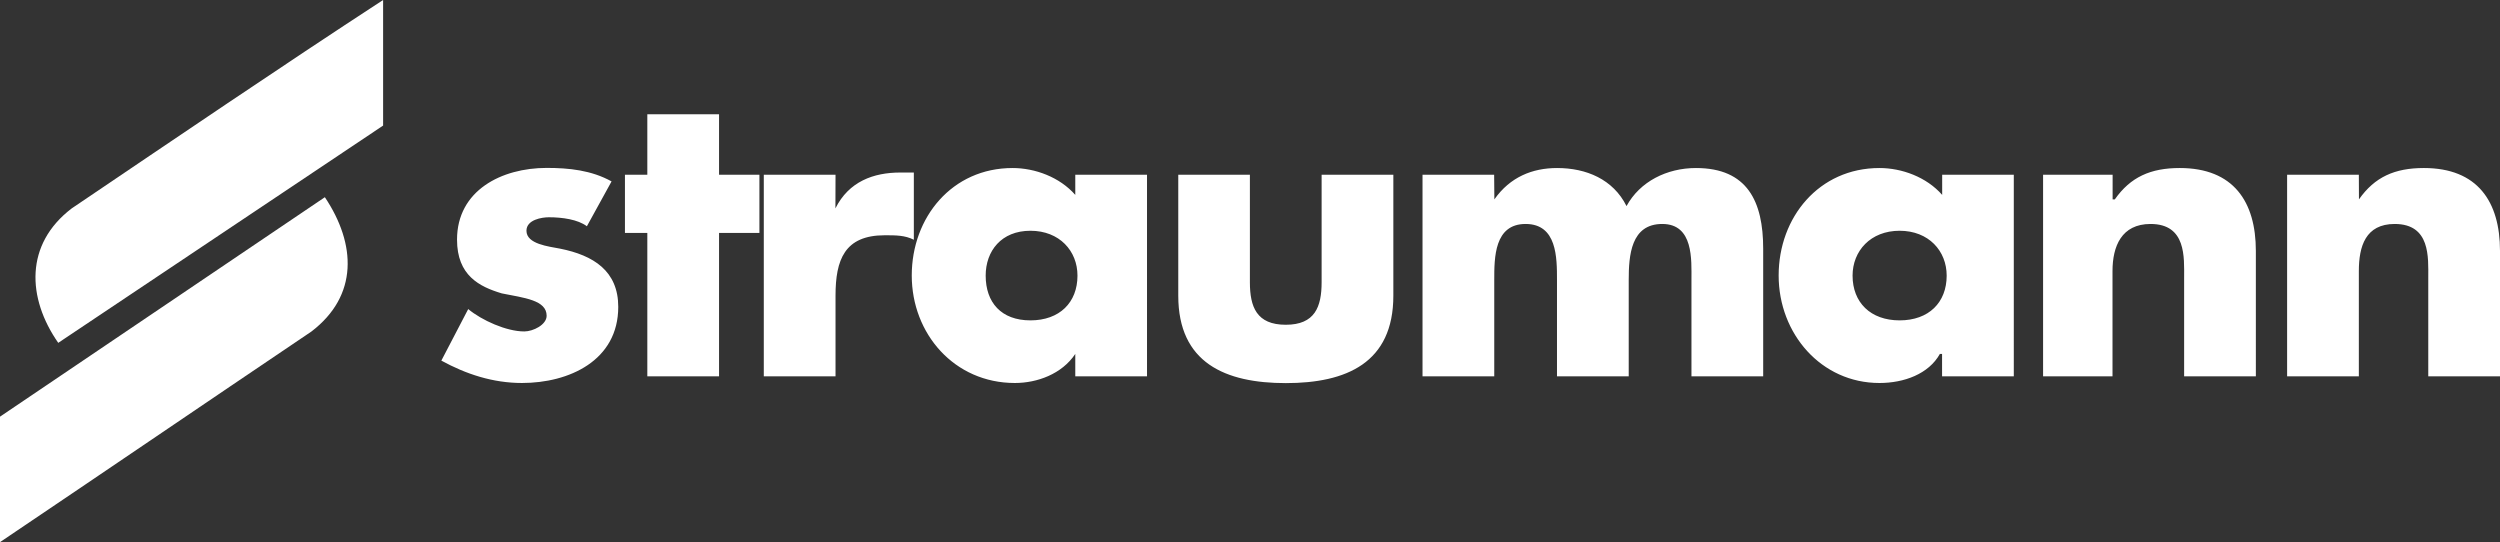
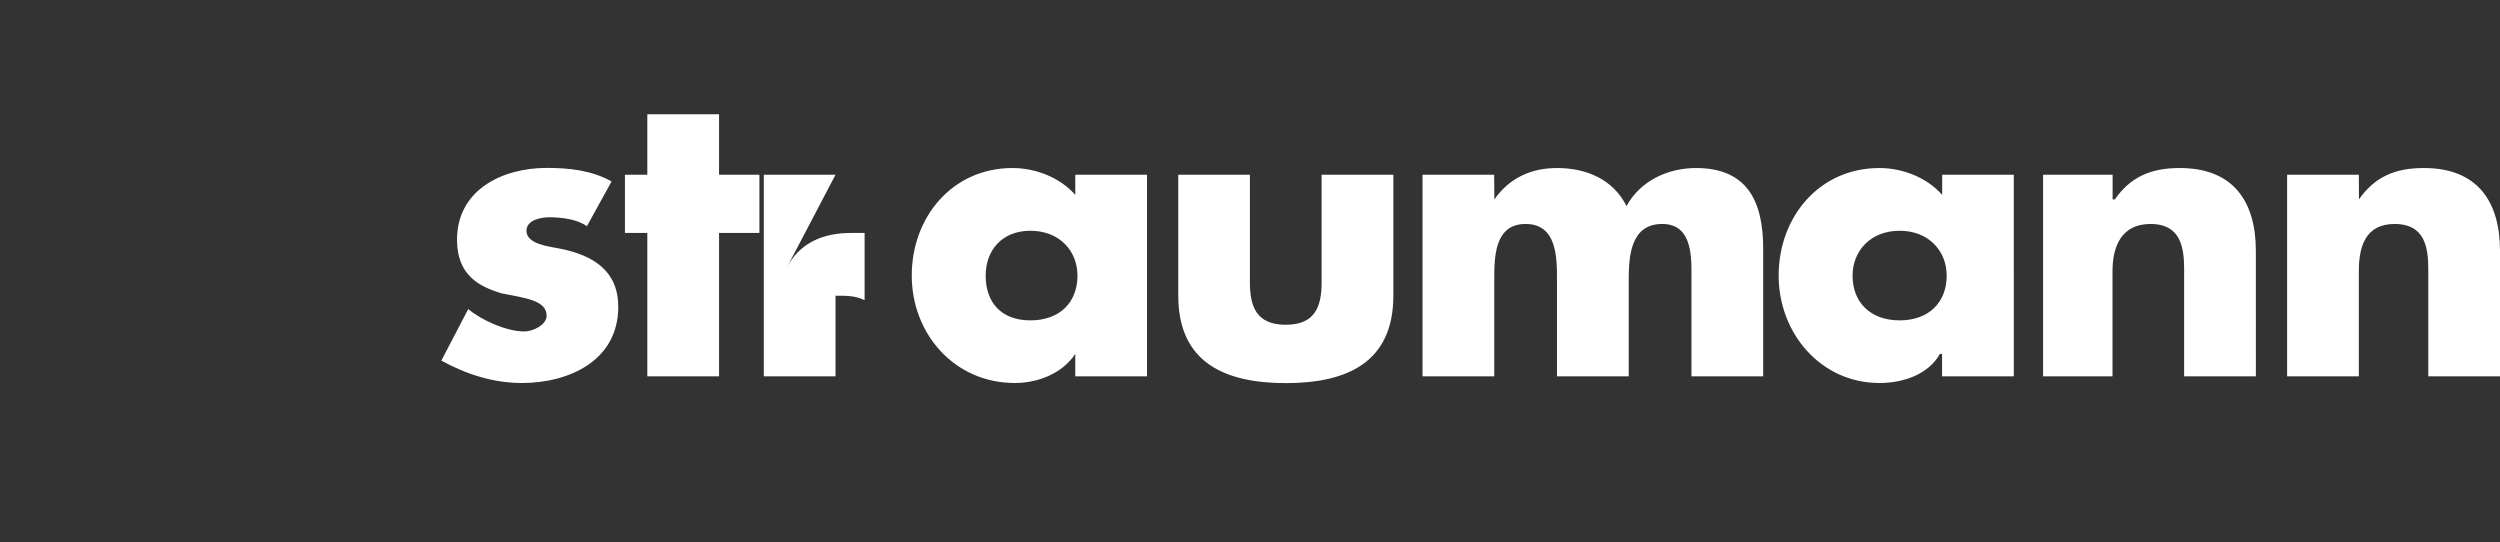
<svg xmlns="http://www.w3.org/2000/svg" version="1.1" id="Слой_1" x="0px" y="0px" viewBox="0 0 2279.4 494.3" style="enable-background:new 0 0 2279.4 494.3;" xml:space="preserve">
  <rect x="0" y="0" width="2279.4" height="494.3" fill="#333333" stroke="none" />
  <style type="text/css">
	.st0{fill:#FFFFFF;}
</style>
  <g>
-     <path class="st0" d="M2150.7,159.3h-65.4v183.8h65.4v-96c0-22.5,6.1-42.9,32.7-42.9c32.7,0,30.6,30.6,30.6,49v89.9h65.4V228.8   c0-44.9-20.4-75.6-69.4-75.6c-26.6,0-44.9,8.2-59.2,28.6L2150.7,159.3L2150.7,159.3z M1926.1,159.3h-63.3v183.8h63.3v-96   c0-22.5,8.2-42.9,34.7-42.9c32.7,0,30.6,30.6,30.6,49v89.9h65.4V228.8c0-44.9-20.4-75.6-69.4-75.6c-26.5,0-44.9,8.2-59.2,28.6h-2   V159.3z M1732,210.4c26.5,0,42.9,18.4,42.9,40.9c0,24.5-16.3,40.8-42.9,40.8c-26.5,0-42.9-16.3-42.9-40.8   C1689.1,228.8,1705.5,210.4,1732,210.4z M1836.2,159.3h-65.4v18.4c-14.3-16.3-36.8-24.5-57.2-24.5c-55.1,0-91.9,44.9-91.9,98   s38.8,98,91.9,98c22.4,0,44.9-8.2,55.1-26.5h2v20.4h65.4V159.3z M1362.3,159.3H1297v183.8h65.4v-87.8c0-20.4,0-51.1,28.6-51.1   s28.6,30.6,28.6,51.1v87.8h65.4v-87.8c0-22.5,2-51.1,30.6-51.1c28.6,0,26.6,32.7,26.6,51.1v87.8h65.4V226.7   c0-42.9-14.3-73.5-61.3-73.5c-26.5,0-51.1,12.3-63.3,34.7c-12.2-24.5-36.8-34.7-63.3-34.7c-22.5,0-42.9,8.2-57.2,28.6L1362.3,159.3   L1362.3,159.3L1362.3,159.3z M1074.3,159.3v110.3c0,61.3,42.9,79.7,98.1,79.7c55.1,0,98-18.4,98-79.7V159.3h-65.4v98   c0,22.5-6.1,38.8-32.7,38.8c-26.6,0-32.7-16.3-32.7-38.8v-98H1074.3z M939.5,210.4c26.5,0,42.9,18.4,42.9,40.9   c0,24.5-16.3,40.8-42.9,40.8s-40.8-16.3-40.8-40.8C898.7,228.8,913,210.4,939.5,210.4z M1045.8,159.3h-65.4v18.4   c-14.3-16.3-36.8-24.5-57.2-24.5c-55.1,0-91.9,44.9-91.9,98s38.8,98,94,98c20.4,0,42.9-8.2,55.1-26.5v20.4h65.4V159.3z    M761.8,159.3h-65.4v183.8h65.4v-73.5c0-32.7,8.2-55.1,44.9-55.1c10.2,0,18.4,0,26.5,4.1v-61.3h-12.3c-24.5,0-47,8.2-59.2,32.7   L761.8,159.3L761.8,159.3L761.8,159.3z M655.6,212.4h36.8v-53.1h-36.8v-55.1h-65.4v55.1h-20.4v53.1h20.4v130.7h65.4V212.4z    M557.6,165.4c-18.4-10.2-38.8-12.3-59.2-12.3c-40.9,0-81.7,20.4-81.7,65.4c0,32.7,20.4,42.9,40.8,49c20.4,4.1,40.9,6.1,40.9,20.4   c0,8.2-12.3,14.3-20.4,14.3c-16.3,0-38.8-10.2-51.1-20.4l-24.5,47c22.5,12.3,47,20.4,73.5,20.4c42.9,0,87.8-20.4,87.8-69.4   c0-32.7-22.5-47-53.1-53.1c-10.2-2-30.6-4.1-30.6-16.3c0-10.2,14.3-12.3,20.4-12.3c12.3,0,26.5,2,34.7,8.2L557.6,165.4L557.6,165.4   z" />
-     <path class="st0" d="M349.3,0c-94,61.3-190,126.6-283.9,190c-42.9,32.7-40.8,81.7-12.3,122.6l296.2-198.1V0L349.3,0z M0,494.3   c94-63.3,190-128.7,283.9-192c42.9-32.7,40.9-79.7,12.3-122.5L0,379.9V494.3z" />
+     <path class="st0" d="M2150.7,159.3h-65.4v183.8h65.4v-96c0-22.5,6.1-42.9,32.7-42.9c32.7,0,30.6,30.6,30.6,49v89.9h65.4V228.8   c0-44.9-20.4-75.6-69.4-75.6c-26.6,0-44.9,8.2-59.2,28.6L2150.7,159.3L2150.7,159.3z M1926.1,159.3h-63.3v183.8h63.3v-96   c0-22.5,8.2-42.9,34.7-42.9c32.7,0,30.6,30.6,30.6,49v89.9h65.4V228.8c0-44.9-20.4-75.6-69.4-75.6c-26.5,0-44.9,8.2-59.2,28.6h-2   V159.3z M1732,210.4c26.5,0,42.9,18.4,42.9,40.9c0,24.5-16.3,40.8-42.9,40.8c-26.5,0-42.9-16.3-42.9-40.8   C1689.1,228.8,1705.5,210.4,1732,210.4z M1836.2,159.3h-65.4v18.4c-14.3-16.3-36.8-24.5-57.2-24.5c-55.1,0-91.9,44.9-91.9,98   s38.8,98,91.9,98c22.4,0,44.9-8.2,55.1-26.5h2v20.4h65.4V159.3z M1362.3,159.3H1297v183.8h65.4v-87.8c0-20.4,0-51.1,28.6-51.1   s28.6,30.6,28.6,51.1v87.8h65.4v-87.8c0-22.5,2-51.1,30.6-51.1c28.6,0,26.6,32.7,26.6,51.1v87.8h65.4V226.7   c0-42.9-14.3-73.5-61.3-73.5c-26.5,0-51.1,12.3-63.3,34.7c-12.2-24.5-36.8-34.7-63.3-34.7c-22.5,0-42.9,8.2-57.2,28.6L1362.3,159.3   L1362.3,159.3L1362.3,159.3z M1074.3,159.3v110.3c0,61.3,42.9,79.7,98.1,79.7c55.1,0,98-18.4,98-79.7V159.3h-65.4v98   c0,22.5-6.1,38.8-32.7,38.8c-26.6,0-32.7-16.3-32.7-38.8v-98H1074.3z M939.5,210.4c26.5,0,42.9,18.4,42.9,40.9   c0,24.5-16.3,40.8-42.9,40.8s-40.8-16.3-40.8-40.8C898.7,228.8,913,210.4,939.5,210.4z M1045.8,159.3h-65.4v18.4   c-14.3-16.3-36.8-24.5-57.2-24.5c-55.1,0-91.9,44.9-91.9,98s38.8,98,94,98c20.4,0,42.9-8.2,55.1-26.5v20.4h65.4V159.3z    M761.8,159.3h-65.4v183.8h65.4v-73.5c10.2,0,18.4,0,26.5,4.1v-61.3h-12.3c-24.5,0-47,8.2-59.2,32.7   L761.8,159.3L761.8,159.3L761.8,159.3z M655.6,212.4h36.8v-53.1h-36.8v-55.1h-65.4v55.1h-20.4v53.1h20.4v130.7h65.4V212.4z    M557.6,165.4c-18.4-10.2-38.8-12.3-59.2-12.3c-40.9,0-81.7,20.4-81.7,65.4c0,32.7,20.4,42.9,40.8,49c20.4,4.1,40.9,6.1,40.9,20.4   c0,8.2-12.3,14.3-20.4,14.3c-16.3,0-38.8-10.2-51.1-20.4l-24.5,47c22.5,12.3,47,20.4,73.5,20.4c42.9,0,87.8-20.4,87.8-69.4   c0-32.7-22.5-47-53.1-53.1c-10.2-2-30.6-4.1-30.6-16.3c0-10.2,14.3-12.3,20.4-12.3c12.3,0,26.5,2,34.7,8.2L557.6,165.4L557.6,165.4   z" />
  </g>
</svg>